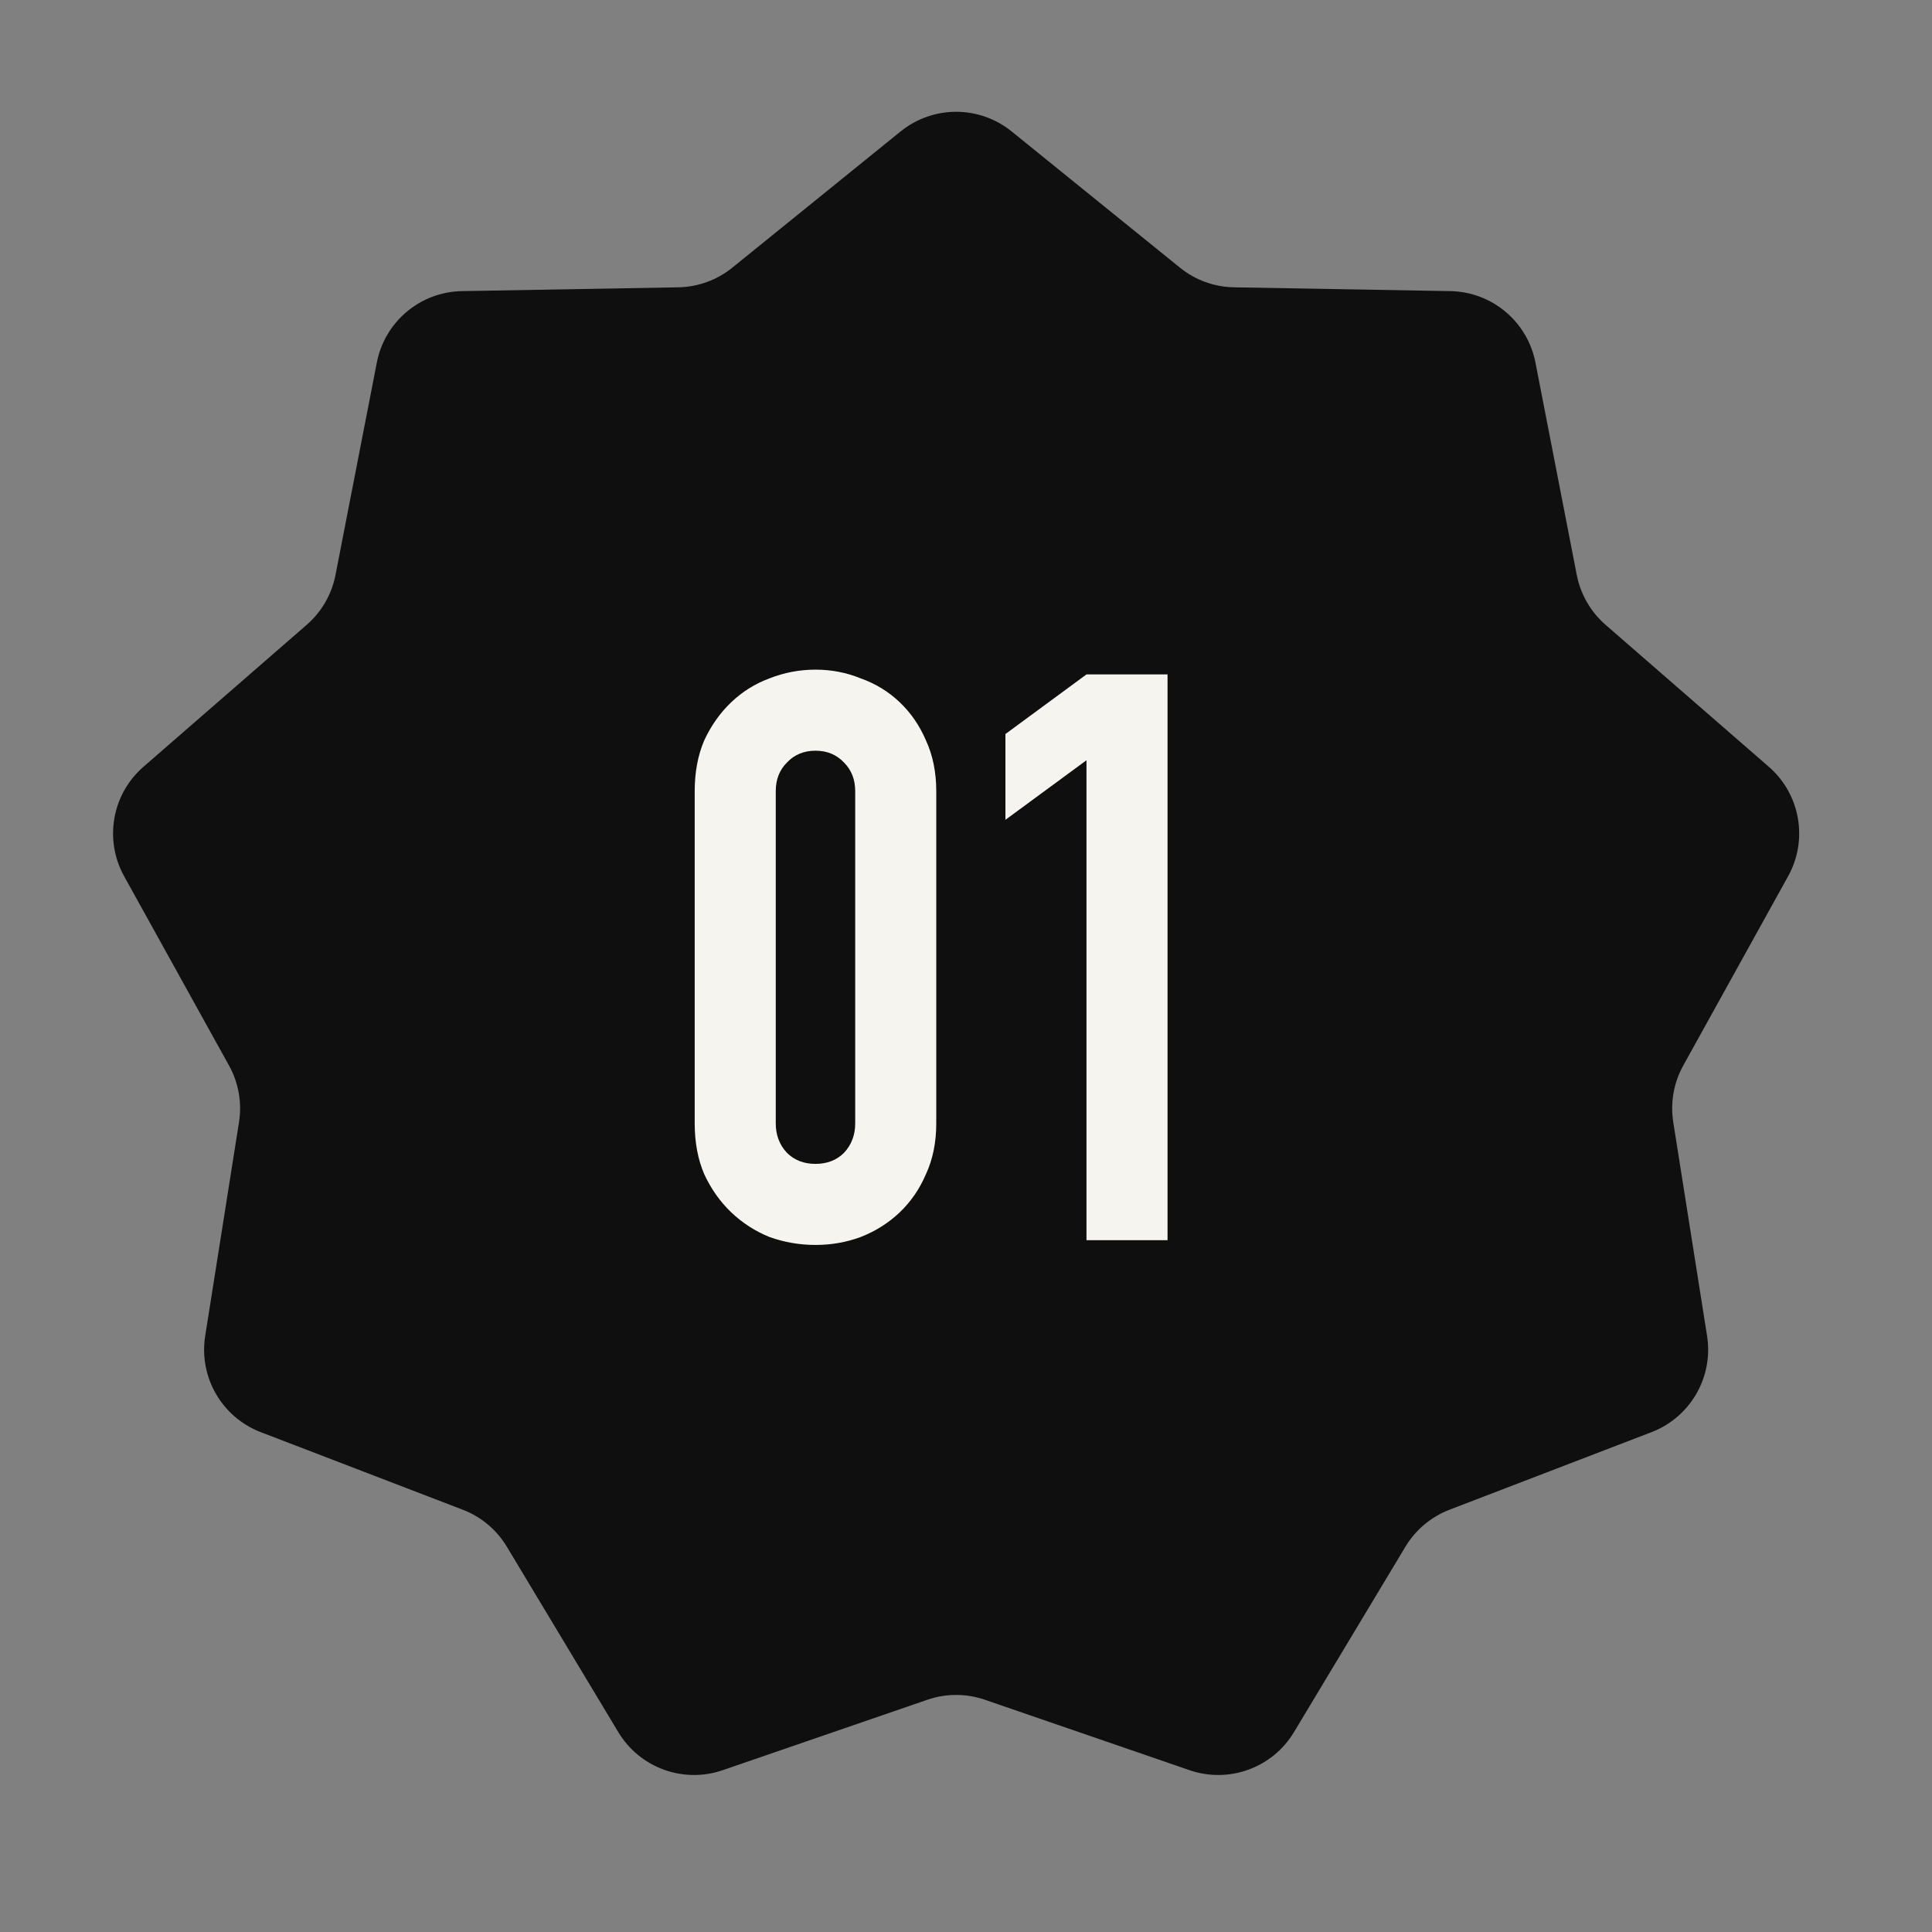
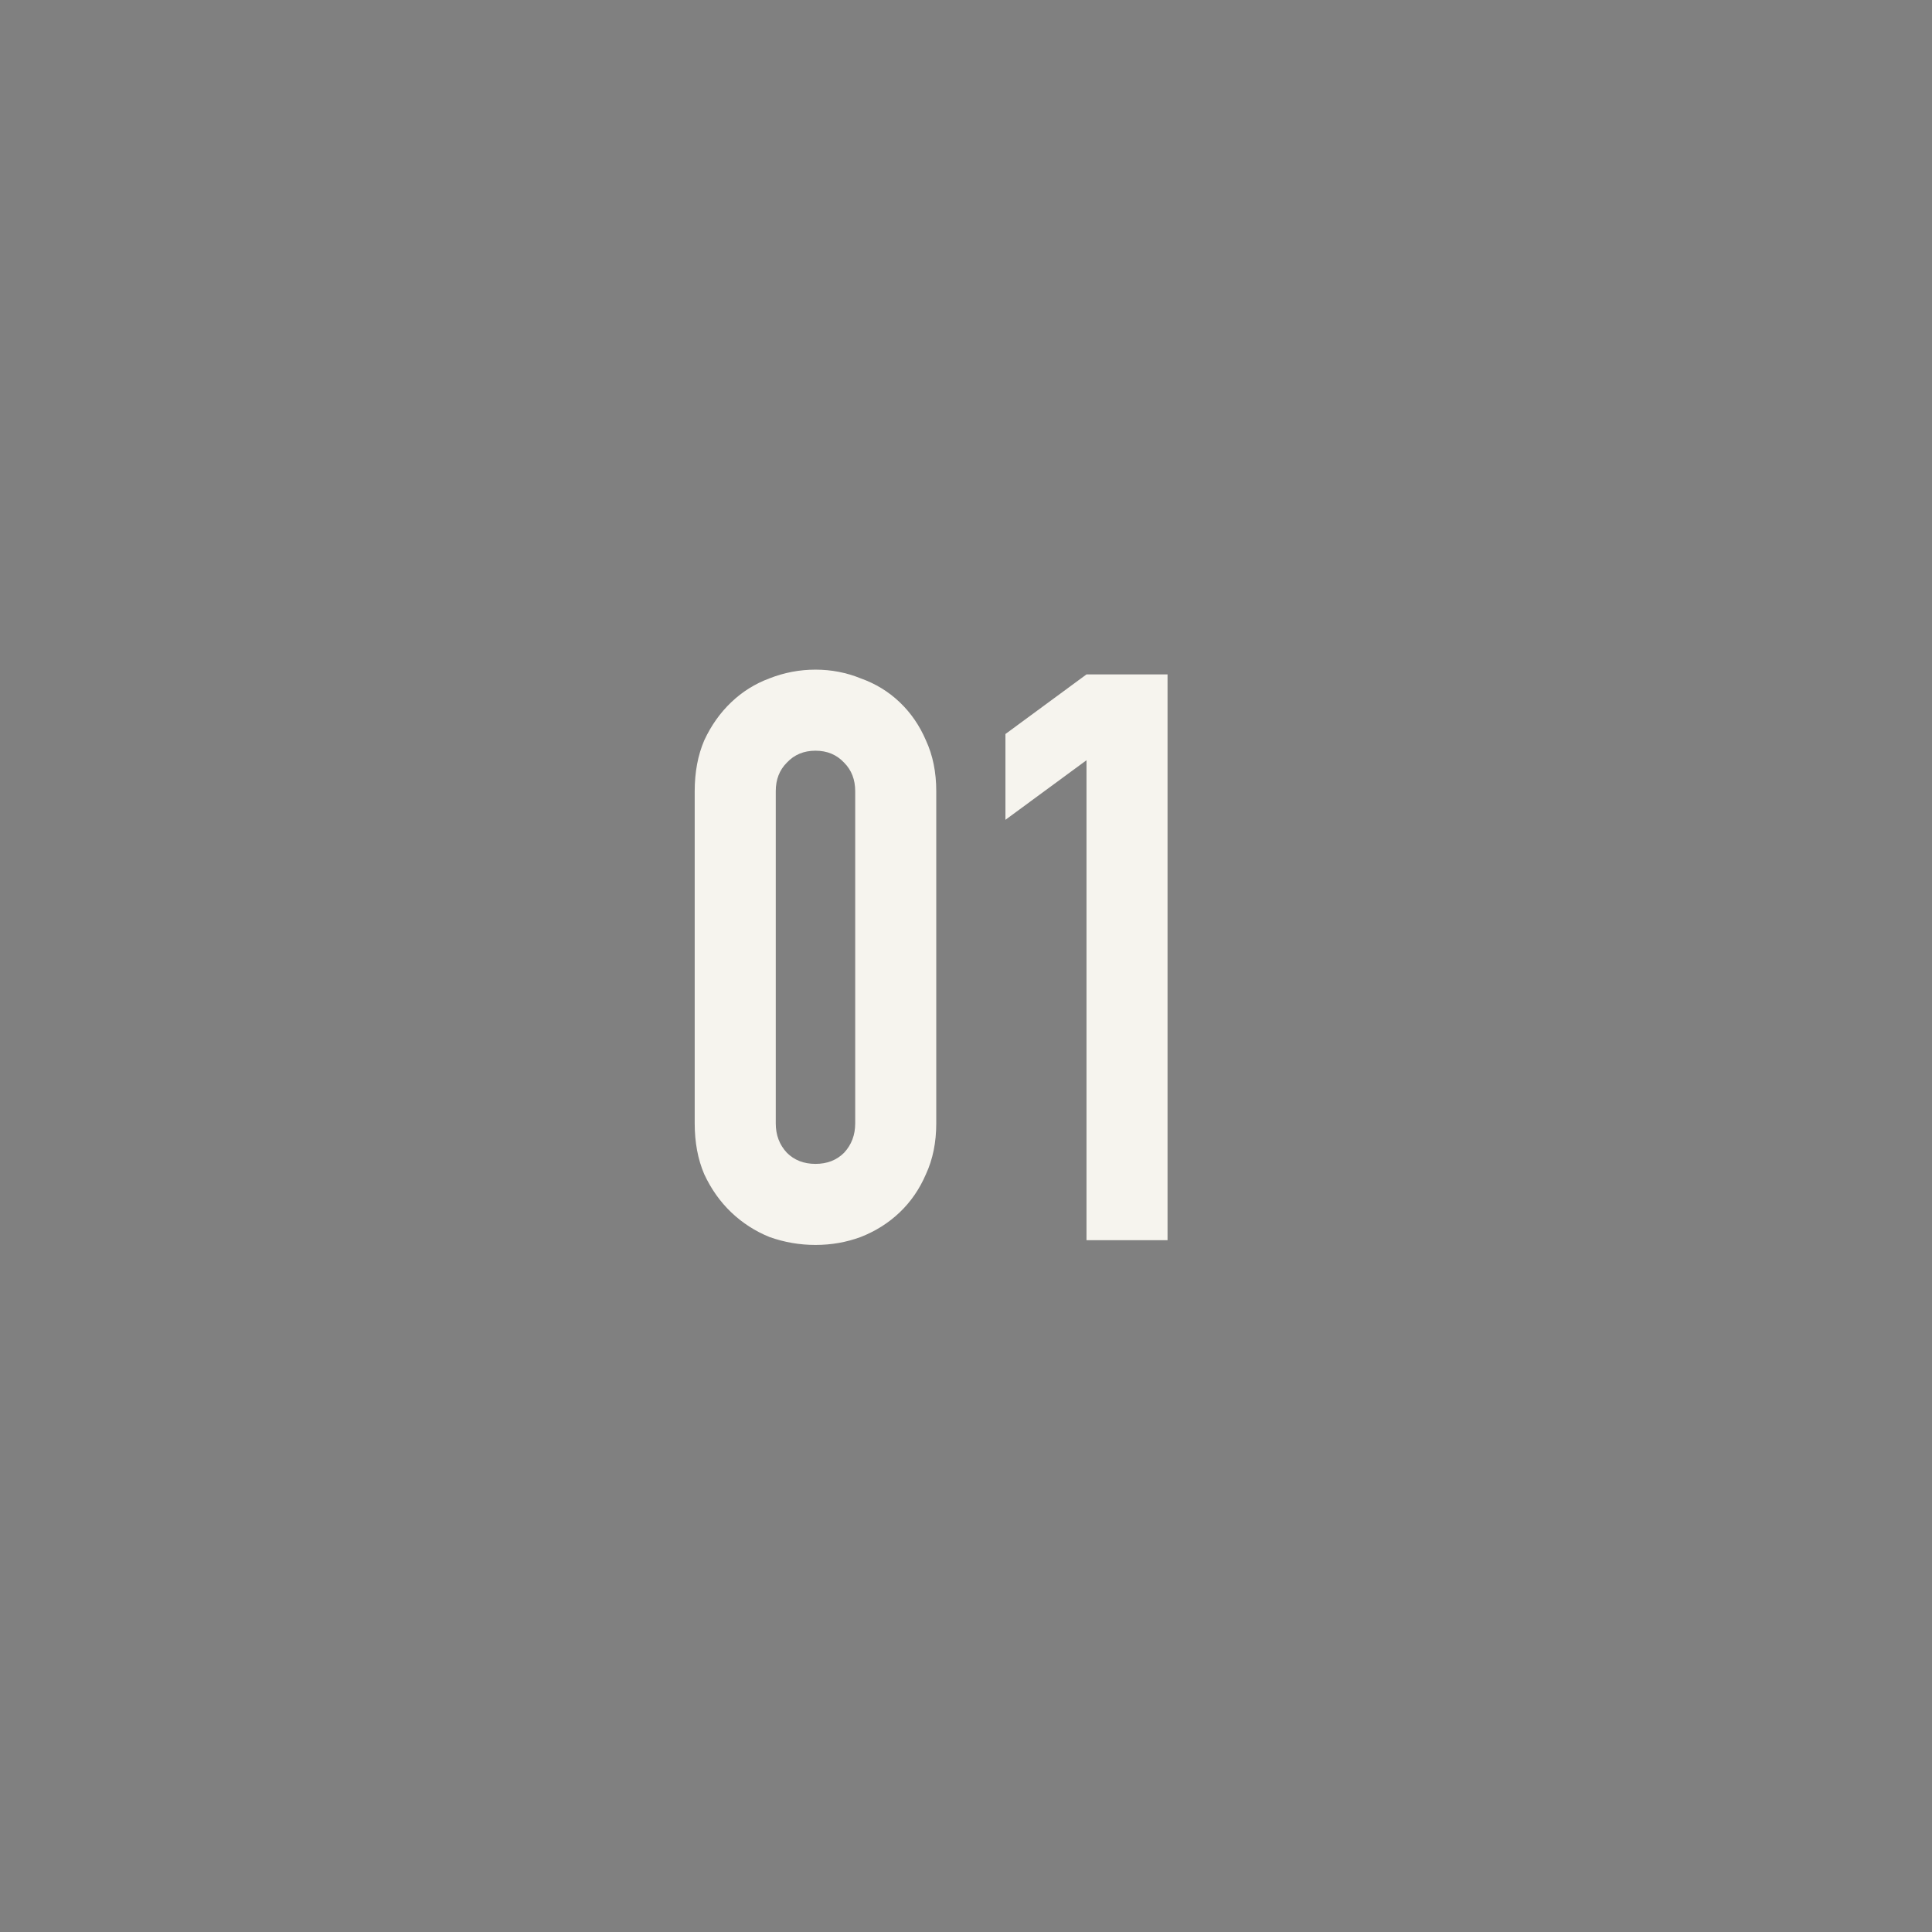
<svg xmlns="http://www.w3.org/2000/svg" width="66" height="66" viewBox="0 0 66 66" fill="none">
  <rect x="0" y="0" width="66" height="66" fill="#808080" stroke="none" />
-   <path d="M30.765 4.491C31.872 3.595 33.454 3.595 34.56 4.491L40.308 9.143C40.831 9.567 41.48 9.803 42.152 9.815L49.545 9.945C50.969 9.97 52.181 10.987 52.453 12.385L53.865 19.643C53.994 20.303 54.339 20.901 54.846 21.343L60.426 26.195C61.5 27.129 61.775 28.687 61.085 29.933L57.502 36.401C57.176 36.989 57.056 37.669 57.161 38.334L58.316 45.637C58.538 47.043 57.747 48.413 56.419 48.924L49.516 51.575C48.888 51.816 48.359 52.26 48.012 52.837L44.203 59.174C43.469 60.394 41.982 60.935 40.636 60.472L33.644 58.066C33.008 57.847 32.317 57.847 31.681 58.066L24.689 60.472C23.343 60.935 21.857 60.394 21.123 59.174L17.314 52.837C16.967 52.26 16.438 51.816 15.81 51.575L8.907 48.924C7.578 48.413 6.787 47.043 7.01 45.637L8.165 38.334C8.27 37.669 8.15 36.989 7.824 36.401L4.24 29.933C3.551 28.687 3.825 27.129 4.9 26.195L10.479 21.343C10.987 20.901 11.332 20.303 11.461 19.643L12.873 12.385C13.145 10.987 14.357 9.97 15.78 9.945L23.173 9.815C23.846 9.803 24.495 9.567 25.018 9.143L30.765 4.491Z" fill="#100F0F" />
  <path d="M23.732 27.029C23.732 26.378 23.841 25.799 24.058 25.292C24.293 24.785 24.601 24.351 24.981 23.989C25.361 23.627 25.795 23.356 26.284 23.175C26.79 22.976 27.315 22.876 27.858 22.876C28.401 22.876 28.917 22.976 29.405 23.175C29.912 23.356 30.355 23.627 30.735 23.989C31.115 24.351 31.414 24.785 31.631 25.292C31.866 25.799 31.984 26.378 31.984 27.029V38.376C31.984 39.027 31.866 39.606 31.631 40.113C31.414 40.619 31.115 41.054 30.735 41.416C30.355 41.778 29.912 42.058 29.405 42.257C28.917 42.438 28.401 42.529 27.858 42.529C27.315 42.529 26.79 42.438 26.284 42.257C25.795 42.058 25.361 41.778 24.981 41.416C24.601 41.054 24.293 40.619 24.058 40.113C23.841 39.606 23.732 39.027 23.732 38.376V27.029ZM26.501 38.376C26.501 38.774 26.627 39.108 26.881 39.38C27.134 39.633 27.46 39.76 27.858 39.76C28.256 39.76 28.582 39.633 28.835 39.38C29.088 39.108 29.215 38.774 29.215 38.376V27.029C29.215 26.631 29.088 26.305 28.835 26.052C28.582 25.781 28.256 25.645 27.858 25.645C27.46 25.645 27.134 25.781 26.881 26.052C26.627 26.305 26.501 26.631 26.501 27.029V38.376ZM37.116 42.366V25.971L34.347 28.006V25.075L37.116 23.039H39.885V42.366H37.116Z" fill="#F6F4EE" />
</svg>